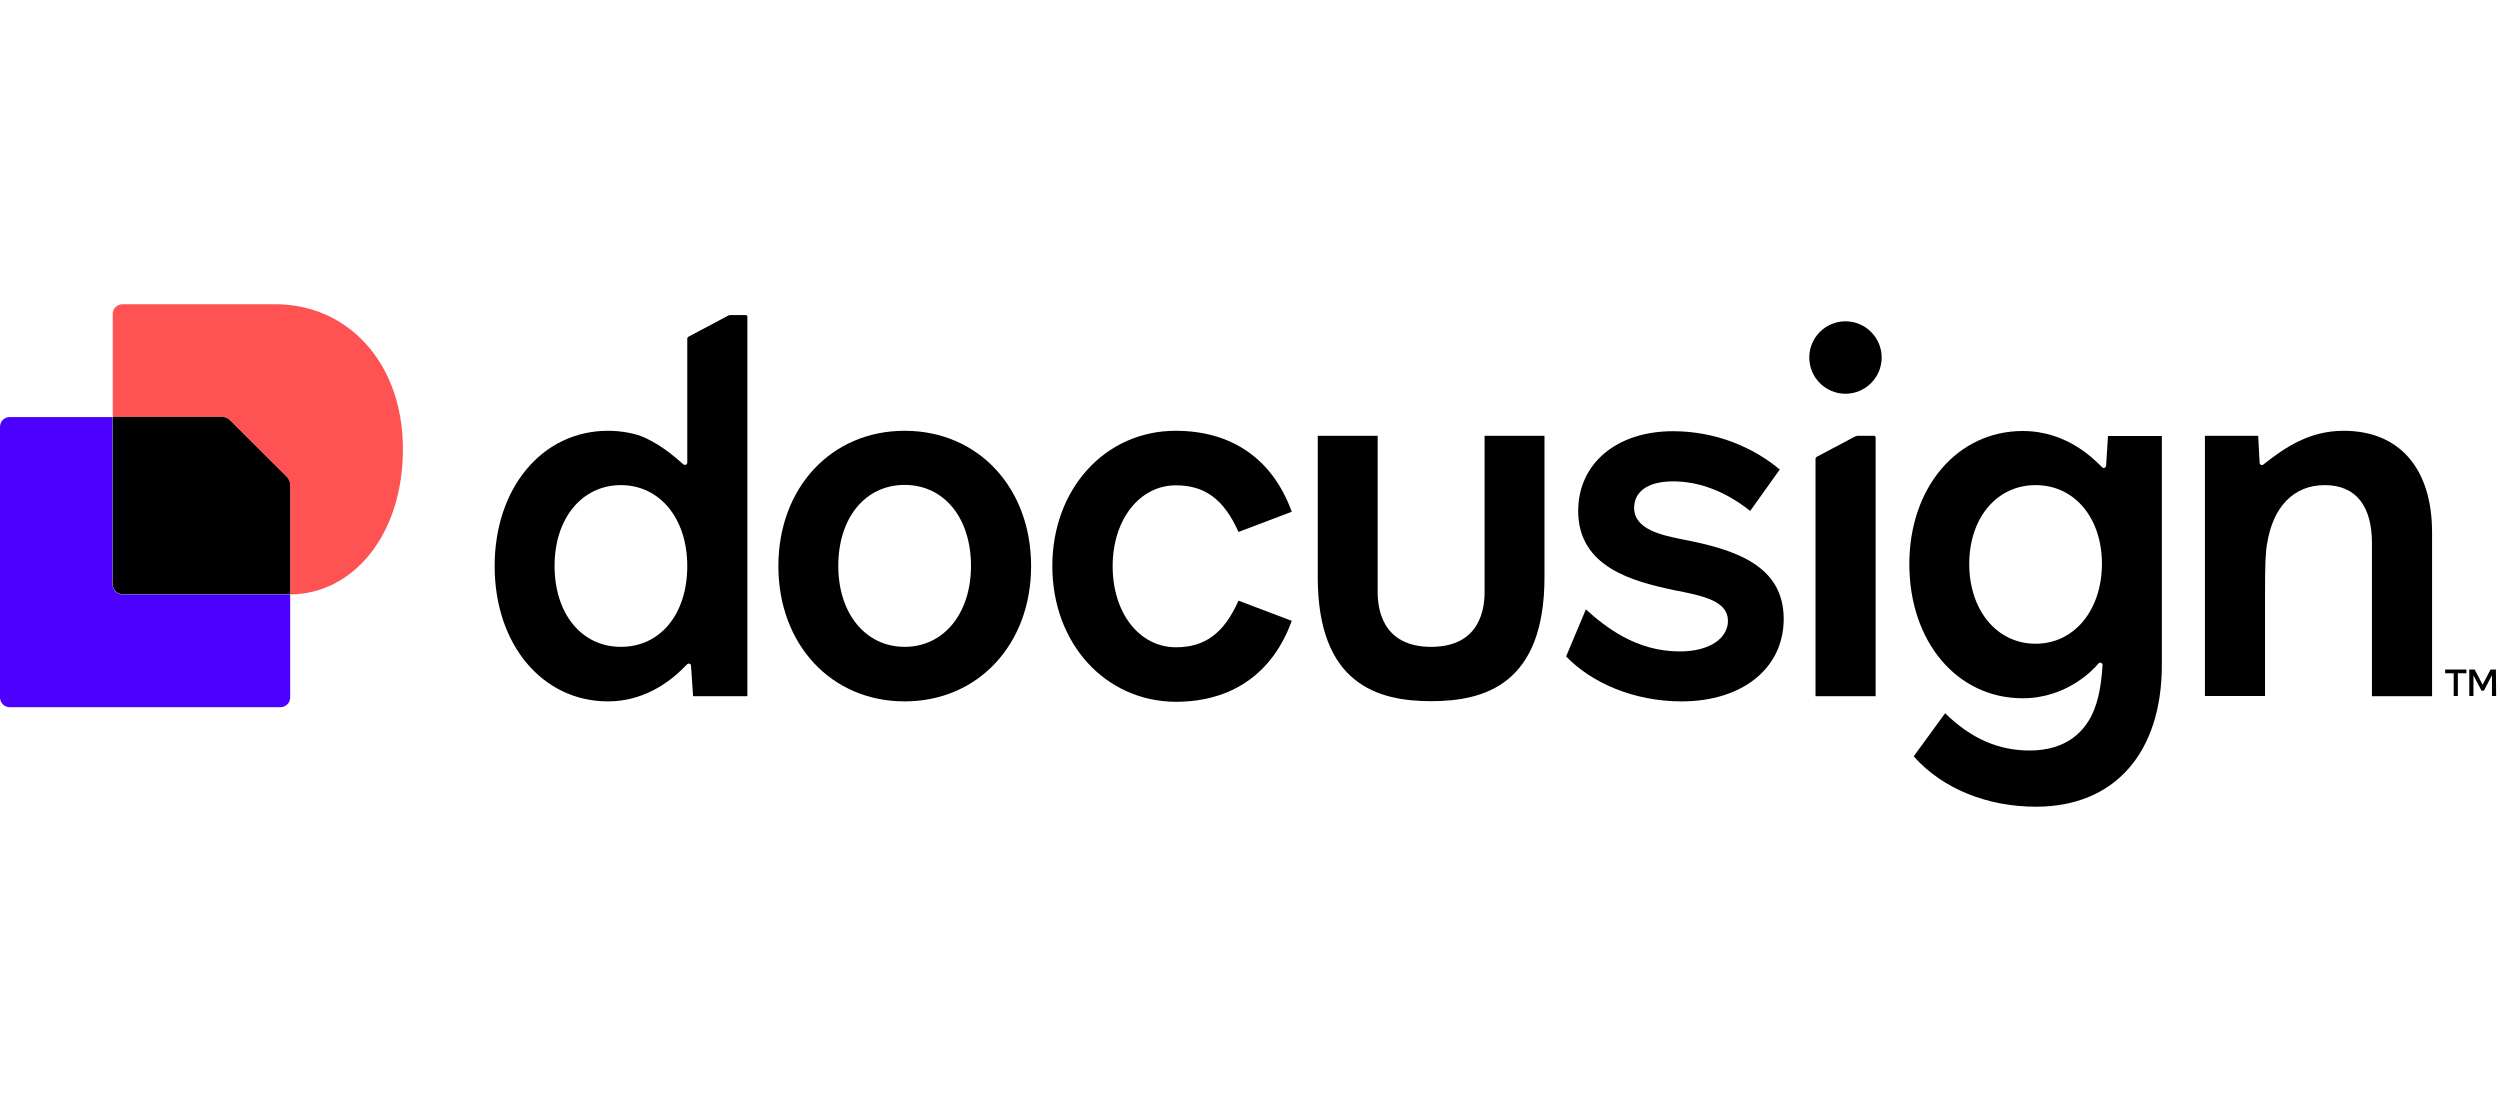
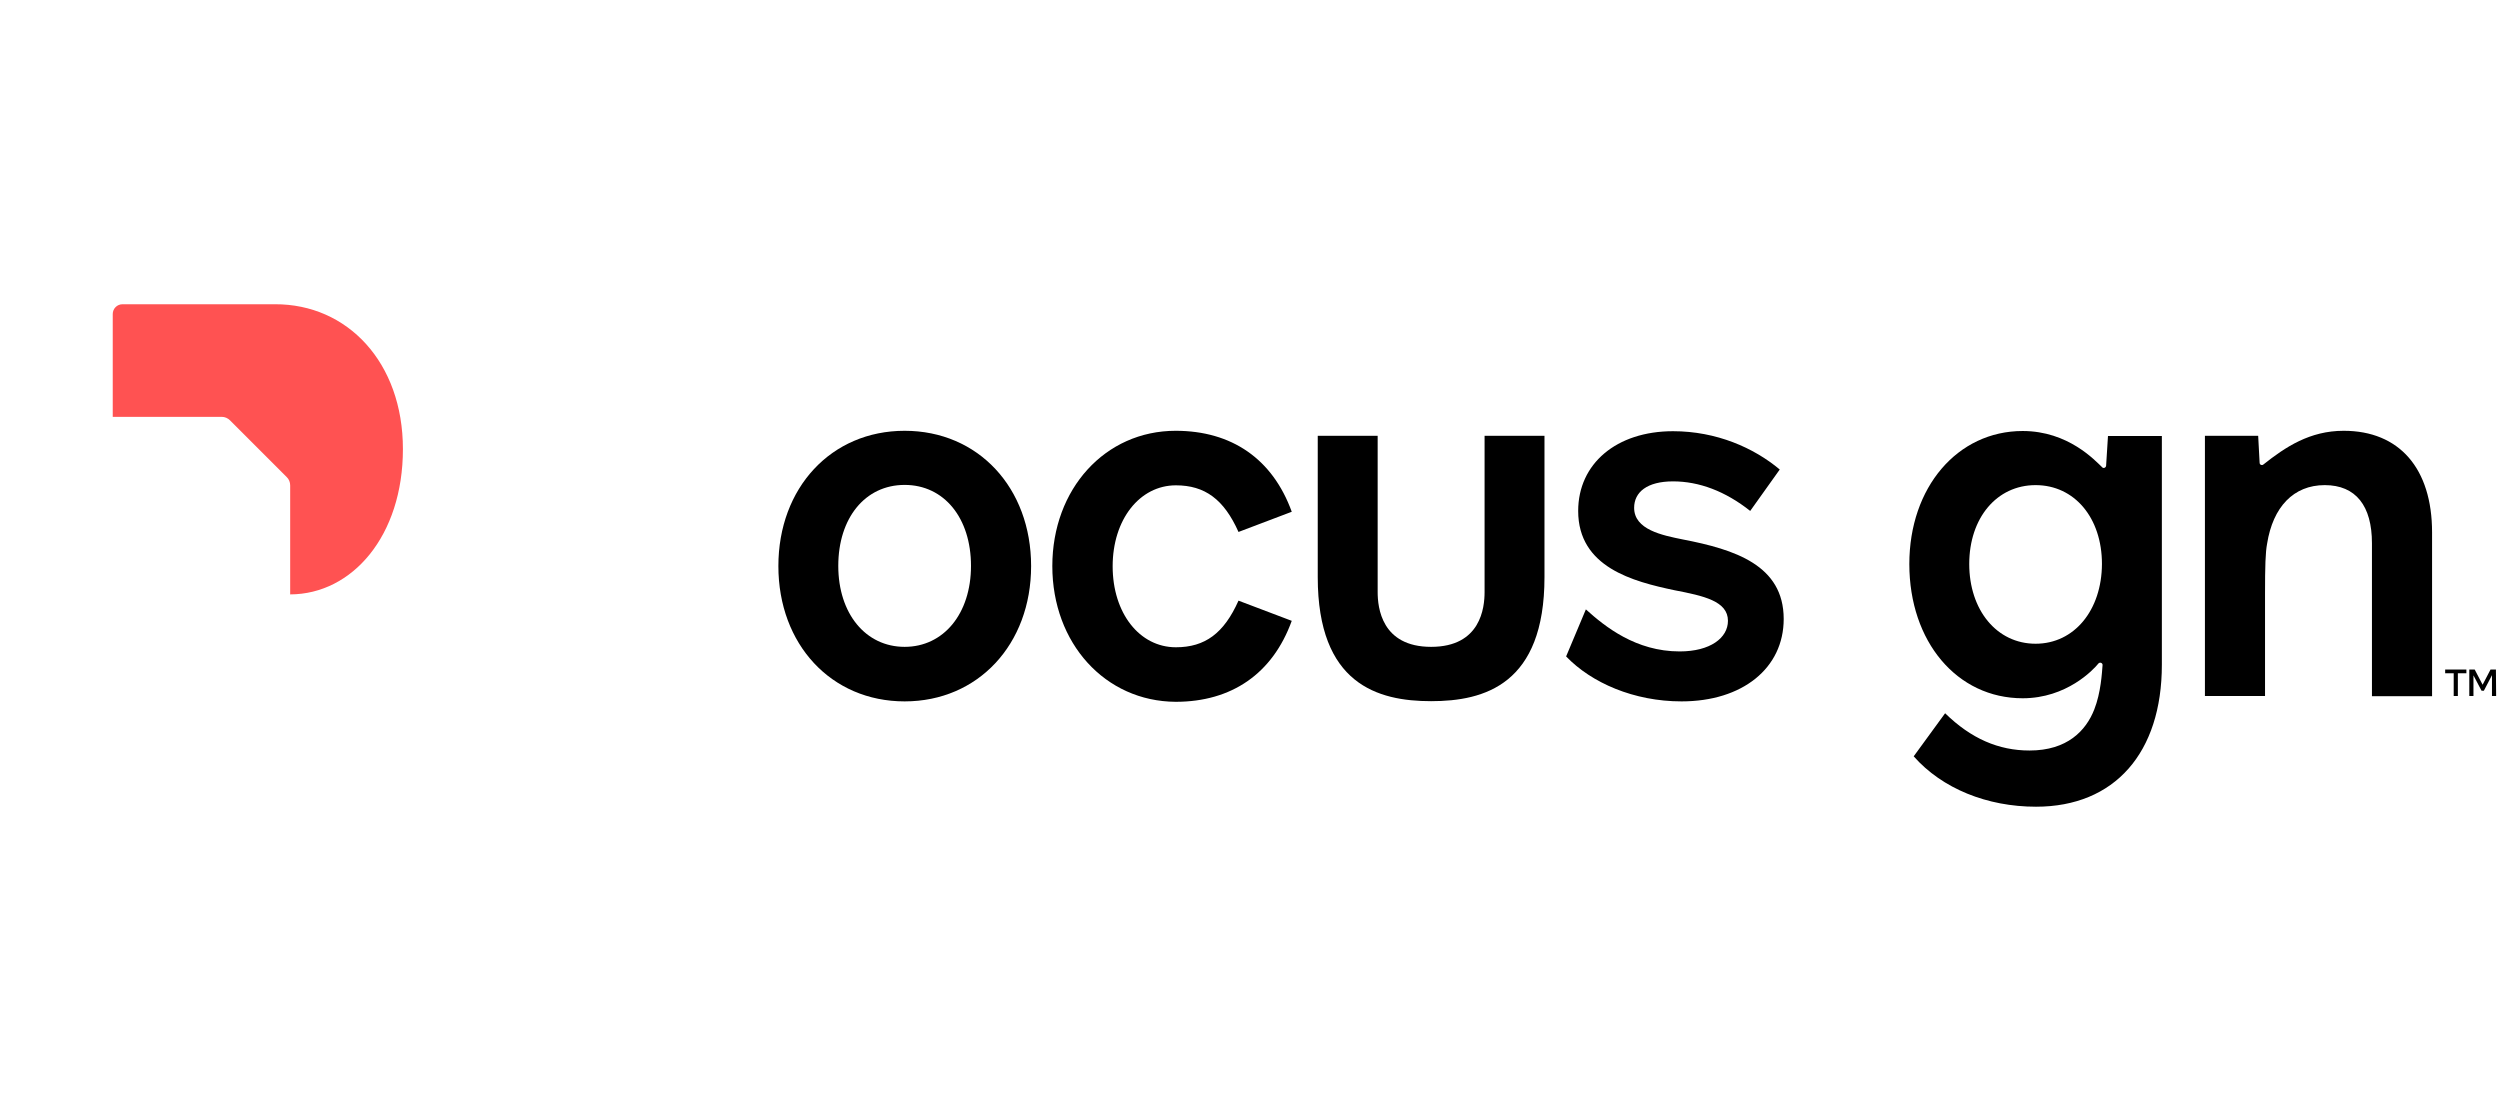
<svg xmlns="http://www.w3.org/2000/svg" width="313" height="137" viewBox="0 0 313 137" fill="none">
  <g clip-path="url(#clip0_4237_734)">
    <path d="M304.495 66.653V87.162H296.968V68.008C296.968 63.343 294.963 60.737 291.056 60.737C287.15 60.737 284.572 63.473 283.843 68.06C283.634 69.154 283.582 70.848 283.582 74.419V87.136H276.056V54.561H282.723C282.749 54.847 282.905 57.766 282.905 57.949C282.905 58.183 283.191 58.313 283.374 58.157C286.134 55.968 289.181 53.935 293.426 53.935C300.406 53.935 304.495 58.652 304.495 66.653Z" fill="black" />
    <path d="M263.919 54.587L263.685 58.313C263.659 58.548 263.372 58.678 263.216 58.522C262.305 57.662 258.945 53.962 253.242 53.962C245.064 53.962 239.048 61.024 239.048 70.614C239.048 80.334 245.012 87.423 253.242 87.423C258.737 87.423 262.096 83.852 262.721 83.071C262.904 82.862 263.242 82.992 263.242 83.253C263.164 84.243 263.034 86.719 262.201 88.83C261.159 91.488 258.815 93.964 254.101 93.964C250.221 93.964 246.783 92.478 243.528 89.299L239.595 94.693C243.163 98.733 248.788 101 254.909 101C264.753 101 270.665 94.25 270.665 83.227V54.587H263.919ZM254.856 80.595C249.986 80.595 246.549 76.373 246.549 70.614C246.549 64.855 249.986 60.737 254.856 60.737C259.726 60.737 263.164 64.829 263.164 70.614C263.138 76.399 259.7 80.595 254.856 80.595Z" fill="black" />
    <path d="M223.319 77.494C223.319 83.67 218.136 87.814 210.531 87.814C204.568 87.814 199.255 85.494 196.078 82.185L198.552 76.295C200.948 78.458 204.802 81.559 210.297 81.559C214.125 81.559 216.339 79.865 216.339 77.728C216.339 75.253 213.292 74.601 209.646 73.897C204.463 72.803 197.588 71.031 197.588 63.969C197.588 58.053 202.38 53.987 209.464 53.987C214.907 53.987 219.594 56.072 222.824 58.783L219.126 63.969C216.001 61.493 212.719 60.268 209.464 60.268C206.208 60.268 204.594 61.623 204.594 63.578C204.594 66.314 208.109 67.018 210.688 67.539C217.172 68.79 223.319 70.744 223.319 77.494Z" fill="black" />
    <path d="M113.261 53.935C104.068 53.935 97.453 61.076 97.453 70.874C97.453 80.673 104.068 87.814 113.261 87.814C122.454 87.814 129.095 80.673 129.095 70.874C129.095 61.076 122.48 53.935 113.261 53.935ZM113.261 80.986C108.391 80.986 104.953 76.842 104.953 70.848C104.953 64.855 108.313 60.711 113.261 60.711C118.209 60.711 121.568 64.855 121.568 70.848C121.568 76.842 118.131 80.986 113.261 80.986Z" fill="black" />
    <path d="M131.751 70.874C131.751 61.206 138.366 53.935 147.195 53.935C154.201 53.935 159.331 57.453 161.727 64.073L155.06 66.601C153.237 62.509 150.841 60.763 147.221 60.763C142.69 60.763 139.304 65.037 139.304 70.9C139.304 76.764 142.663 81.038 147.221 81.038C150.867 81.038 153.237 79.292 155.06 75.201L161.727 77.728C159.331 84.347 154.201 87.866 147.195 87.866C138.366 87.814 131.751 80.543 131.751 70.874Z" fill="black" />
-     <path d="M91.515 39.446C91.385 39.446 91.228 39.472 91.098 39.55L86.202 42.156C86.098 42.208 86.046 42.313 86.046 42.417V57.923C86.046 58.183 85.734 58.288 85.551 58.131C84.822 57.506 83.129 55.916 80.785 54.822C79.561 54.248 77.764 53.935 76.124 53.935C67.894 53.935 61.93 61.076 61.93 70.874C61.93 80.673 67.894 87.814 76.124 87.814C80.447 87.814 83.702 85.546 85.681 83.514C85.812 83.383 85.89 83.305 86.02 83.175C86.202 82.992 86.515 83.097 86.515 83.357L86.775 87.162H93.572V39.654C93.572 39.55 93.494 39.446 93.364 39.446H91.515ZM77.738 80.986C72.816 80.986 69.431 76.842 69.431 70.848C69.431 64.855 72.894 60.737 77.738 60.737C82.582 60.737 86.046 64.881 86.046 70.874C86.046 76.868 82.686 80.986 77.738 80.986Z" fill="black" />
-     <path d="M232.173 54.691L227.459 57.193C227.355 57.245 227.303 57.349 227.303 57.454V87.162H234.83V54.769C234.83 54.665 234.752 54.561 234.621 54.561H232.59C232.434 54.587 232.303 54.613 232.173 54.691Z" fill="black" />
-     <path d="M231.053 49.297C233.554 49.297 235.585 47.264 235.585 44.762C235.585 42.261 233.554 40.228 231.053 40.228C228.553 40.228 226.522 42.261 226.522 44.762C226.522 47.264 228.553 49.297 231.053 49.297Z" fill="black" />
    <path d="M193.369 54.561V72.256C193.369 85.677 185.869 87.787 179.176 87.787C172.483 87.787 164.982 85.651 164.982 72.256V54.561H172.483V74.132C172.483 76.034 172.952 80.986 179.176 80.986C185.4 80.986 185.869 76.061 185.869 74.132V54.561H193.369Z" fill="black" />
    <path d="M308.792 83.826V84.295H307.724V87.136H307.203V84.295H306.135V83.826H308.792ZM312.516 87.136H311.995V84.53L310.979 86.484H310.693L309.677 84.556V87.136H309.156V83.826H309.833L310.823 85.729L311.813 83.826H312.49L312.516 87.136Z" fill="black" />
-     <path d="M36.33 74.419V87.318C36.33 87.996 35.783 88.543 35.106 88.543H1.224C0.547 88.543 0 87.996 0 87.318V53.44C0 52.763 0.547 52.215 1.224 52.215H14.089V73.194C14.089 73.871 14.636 74.419 15.313 74.419H36.33Z" fill="#4C00FF" />
    <path d="M50.445 56.229C50.445 67.07 44.117 74.393 36.33 74.419V60.763C36.33 60.372 36.174 59.981 35.887 59.721L28.803 52.633C28.517 52.346 28.152 52.19 27.762 52.19H14.115V39.316C14.115 38.638 14.662 38.091 15.339 38.091H34.429C43.492 38.065 50.445 45.362 50.445 56.229Z" fill="#FF5252" />
-     <path d="M35.887 59.695C36.174 59.981 36.33 60.346 36.33 60.737V74.393H15.339C14.662 74.393 14.115 73.845 14.115 73.168V52.19H27.762C28.152 52.19 28.543 52.346 28.803 52.633L35.887 59.695Z" fill="black" />
  </g>
  <defs>
    <clipPath id="clip0_4237_734">
      <rect width="312.516" height="62.909" fill="white" transform="translate(0 38.091)" />
    </clipPath>
  </defs>
</svg>